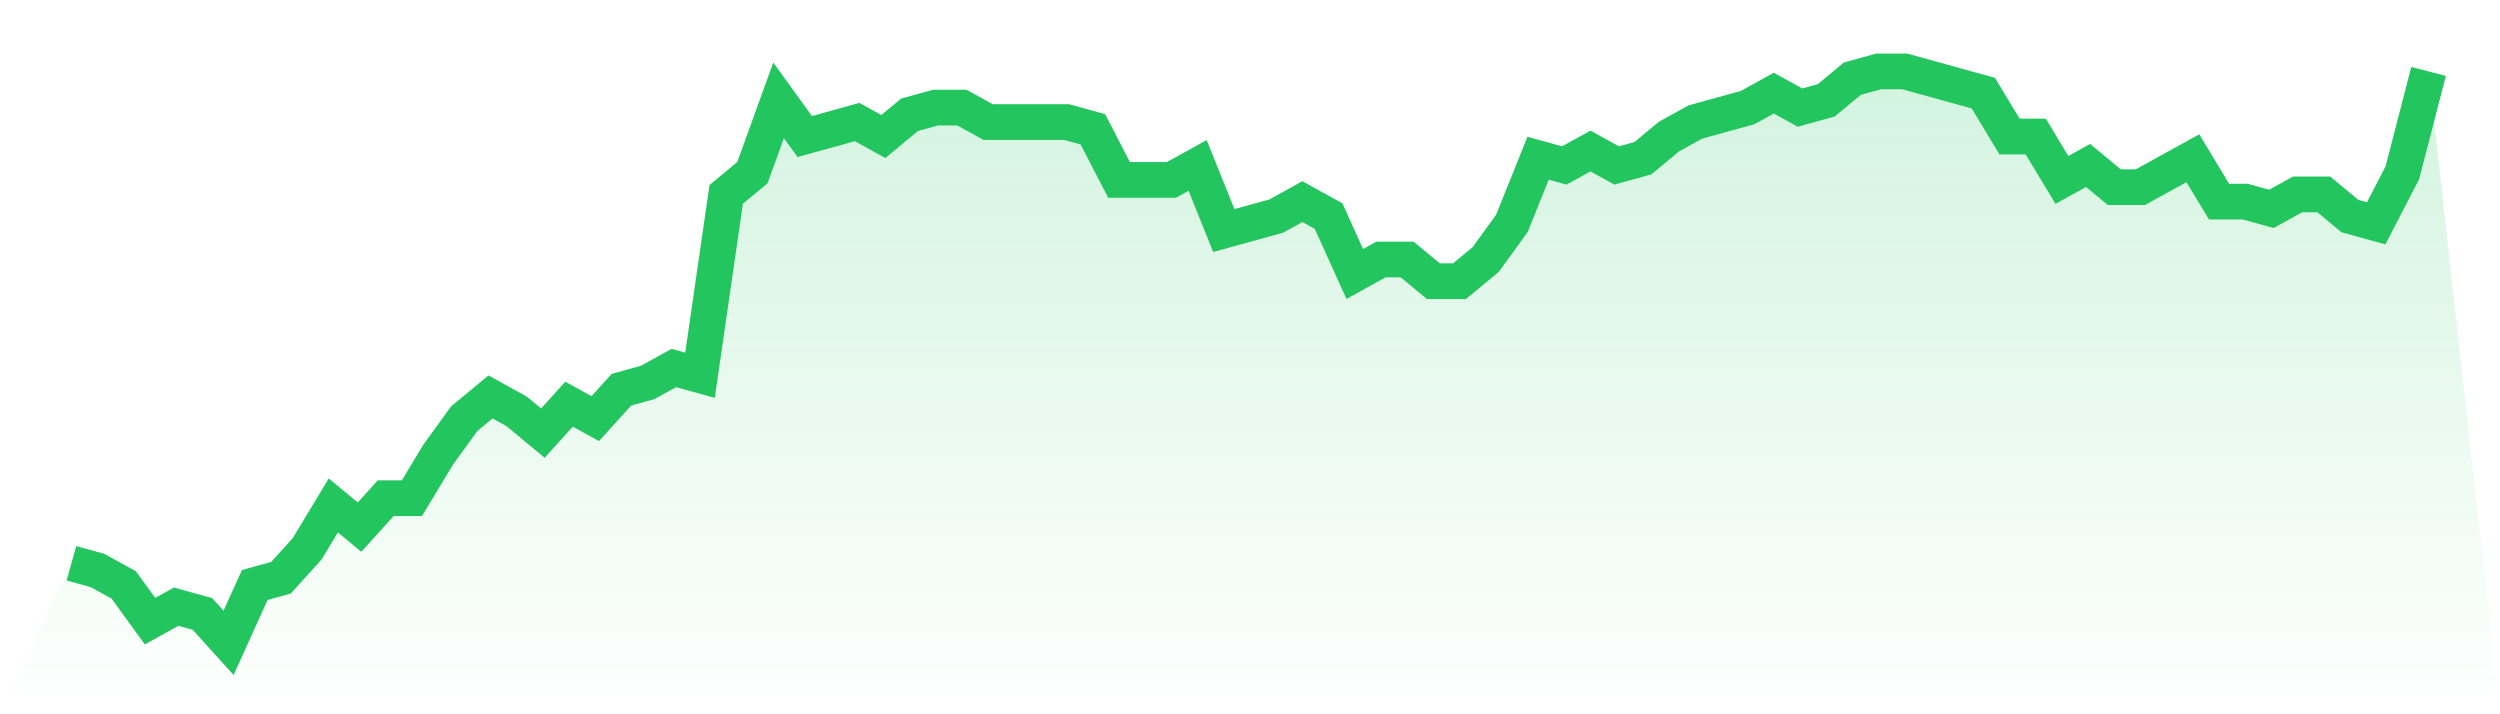
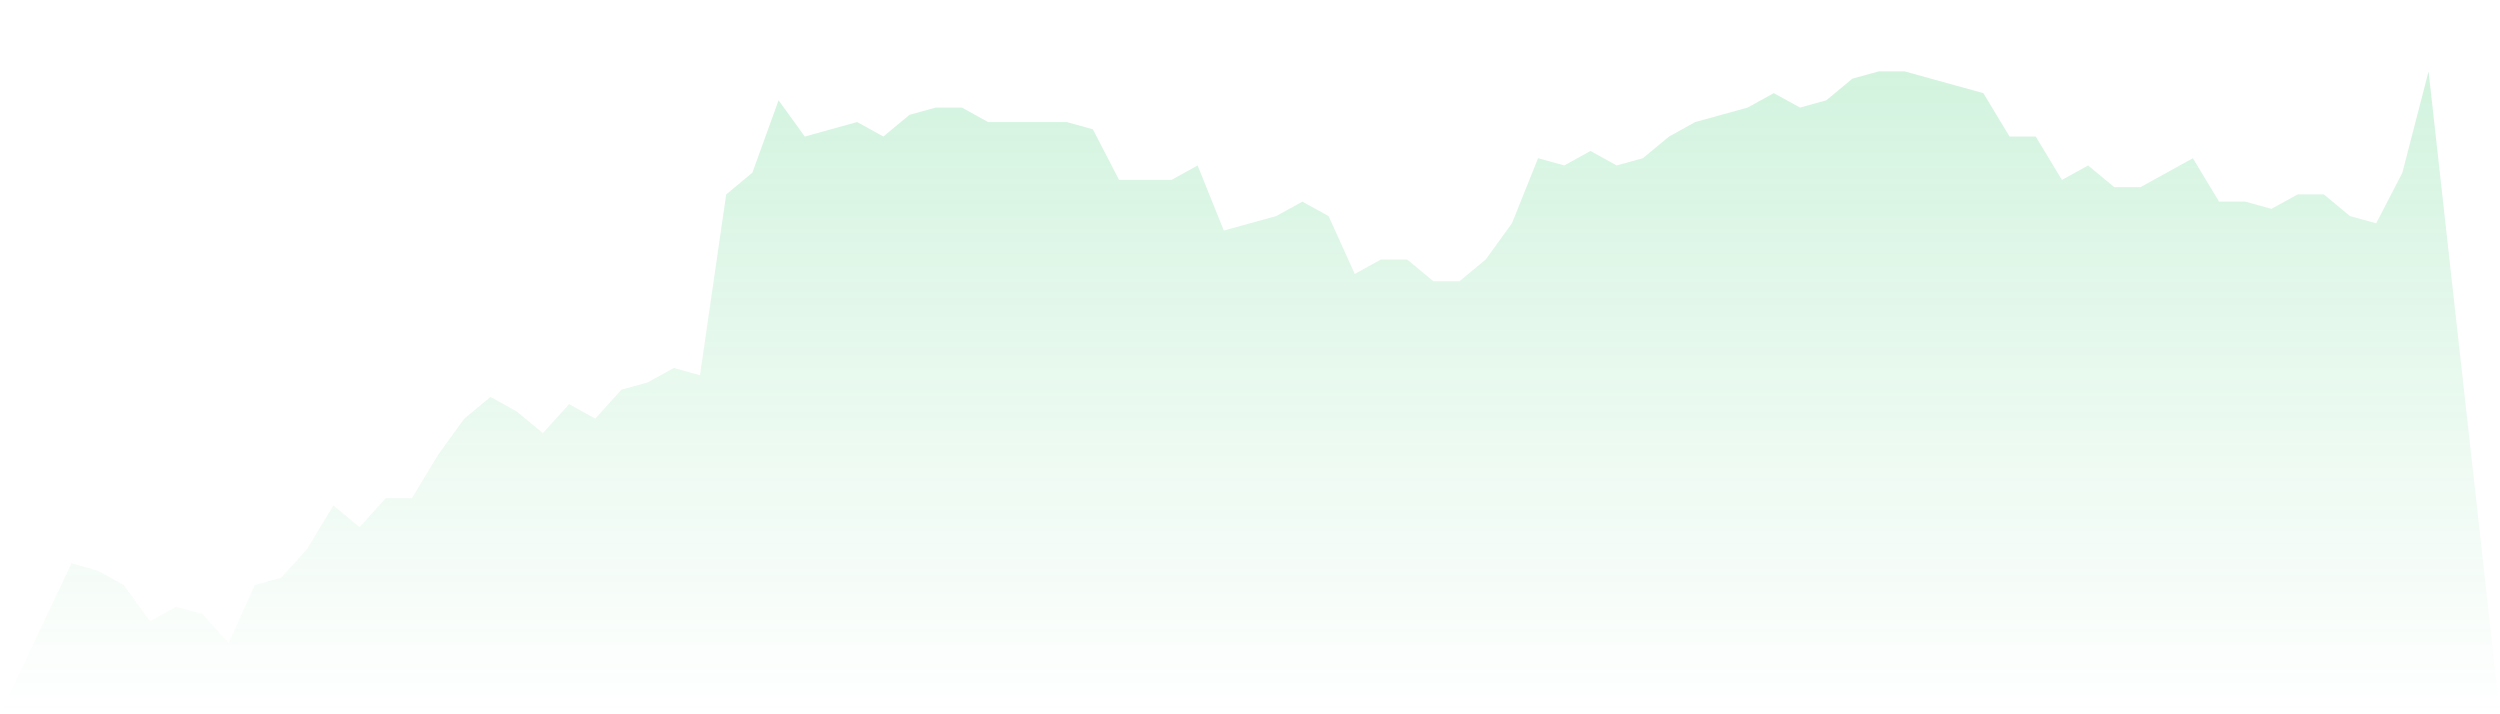
<svg xmlns="http://www.w3.org/2000/svg" viewBox="0 0 140 40">
  <defs>
    <linearGradient id="gradient" x1="0" x2="0" y1="0" y2="1">
      <stop offset="0%" stop-color="#22c55e" stop-opacity="0.2" />
      <stop offset="100%" stop-color="#22c55e" stop-opacity="0" />
    </linearGradient>
  </defs>
  <path d="M4,31.544 L4,31.544 L5.467,31.949 L6.933,32.759 L8.4,34.785 L9.867,33.975 L11.333,34.38 L12.8,36 L14.267,32.759 L15.733,32.354 L17.2,30.734 L18.667,28.304 L20.133,29.519 L21.6,27.899 L23.067,27.899 L24.533,25.468 L26,23.443 L27.467,22.228 L28.933,23.038 L30.4,24.253 L31.867,22.633 L33.333,23.443 L34.8,21.823 L36.267,21.418 L37.733,20.608 L39.2,21.013 L40.667,10.886 L42.133,9.671 L43.6,5.62 L45.067,7.646 L46.533,7.241 L48,6.835 L49.467,7.646 L50.933,6.43 L52.4,6.025 L53.867,6.025 L55.333,6.835 L56.8,6.835 L58.267,6.835 L59.733,6.835 L61.2,7.241 L62.667,10.076 L64.133,10.076 L65.6,10.076 L67.067,9.266 L68.533,12.911 L70,12.506 L71.467,12.101 L72.933,11.291 L74.4,12.101 L75.867,15.342 L77.333,14.532 L78.8,14.532 L80.267,15.747 L81.733,15.747 L83.2,14.532 L84.667,12.506 L86.133,8.861 L87.6,9.266 L89.067,8.456 L90.533,9.266 L92,8.861 L93.467,7.646 L94.933,6.835 L96.4,6.43 L97.867,6.025 L99.333,5.215 L100.8,6.025 L102.267,5.62 L103.733,4.405 L105.2,4 L106.667,4 L108.133,4.405 L109.6,4.81 L111.067,5.215 L112.533,7.646 L114,7.646 L115.467,10.076 L116.933,9.266 L118.4,10.481 L119.867,10.481 L121.333,9.671 L122.8,8.861 L124.267,11.291 L125.733,11.291 L127.2,11.696 L128.667,10.886 L130.133,10.886 L131.6,12.101 L133.067,12.506 L134.533,9.671 L136,4 L140,40 L0,40 z" fill="url(#gradient)" />
-   <path d="M4,31.544 L4,31.544 L5.467,31.949 L6.933,32.759 L8.4,34.785 L9.867,33.975 L11.333,34.38 L12.8,36 L14.267,32.759 L15.733,32.354 L17.2,30.734 L18.667,28.304 L20.133,29.519 L21.6,27.899 L23.067,27.899 L24.533,25.468 L26,23.443 L27.467,22.228 L28.933,23.038 L30.4,24.253 L31.867,22.633 L33.333,23.443 L34.8,21.823 L36.267,21.418 L37.733,20.608 L39.2,21.013 L40.667,10.886 L42.133,9.671 L43.6,5.62 L45.067,7.646 L46.533,7.241 L48,6.835 L49.467,7.646 L50.933,6.43 L52.4,6.025 L53.867,6.025 L55.333,6.835 L56.8,6.835 L58.267,6.835 L59.733,6.835 L61.2,7.241 L62.667,10.076 L64.133,10.076 L65.6,10.076 L67.067,9.266 L68.533,12.911 L70,12.506 L71.467,12.101 L72.933,11.291 L74.4,12.101 L75.867,15.342 L77.333,14.532 L78.8,14.532 L80.267,15.747 L81.733,15.747 L83.2,14.532 L84.667,12.506 L86.133,8.861 L87.6,9.266 L89.067,8.456 L90.533,9.266 L92,8.861 L93.467,7.646 L94.933,6.835 L96.4,6.43 L97.867,6.025 L99.333,5.215 L100.8,6.025 L102.267,5.62 L103.733,4.405 L105.2,4 L106.667,4 L108.133,4.405 L109.6,4.81 L111.067,5.215 L112.533,7.646 L114,7.646 L115.467,10.076 L116.933,9.266 L118.4,10.481 L119.867,10.481 L121.333,9.671 L122.8,8.861 L124.267,11.291 L125.733,11.291 L127.2,11.696 L128.667,10.886 L130.133,10.886 L131.6,12.101 L133.067,12.506 L134.533,9.671 L136,4" fill="none" stroke="#22c55e" stroke-width="2" />
</svg>